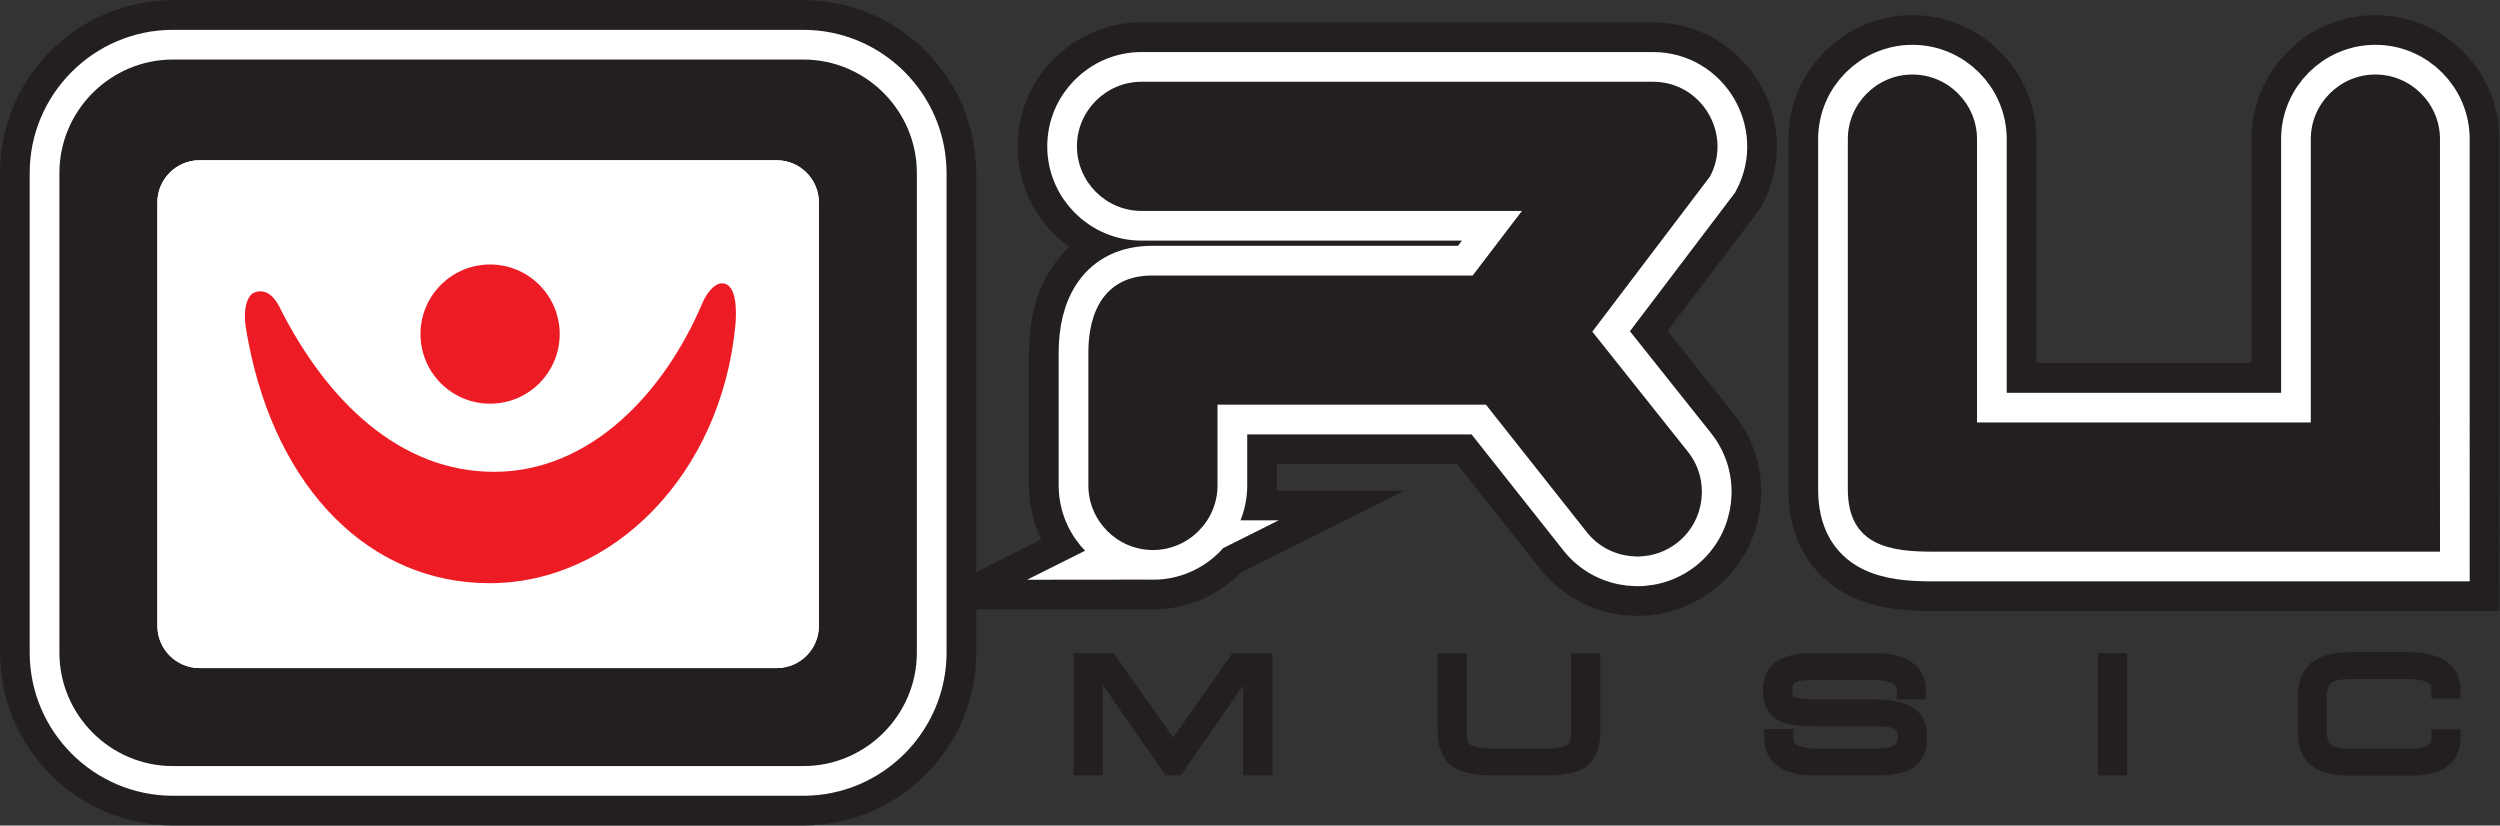
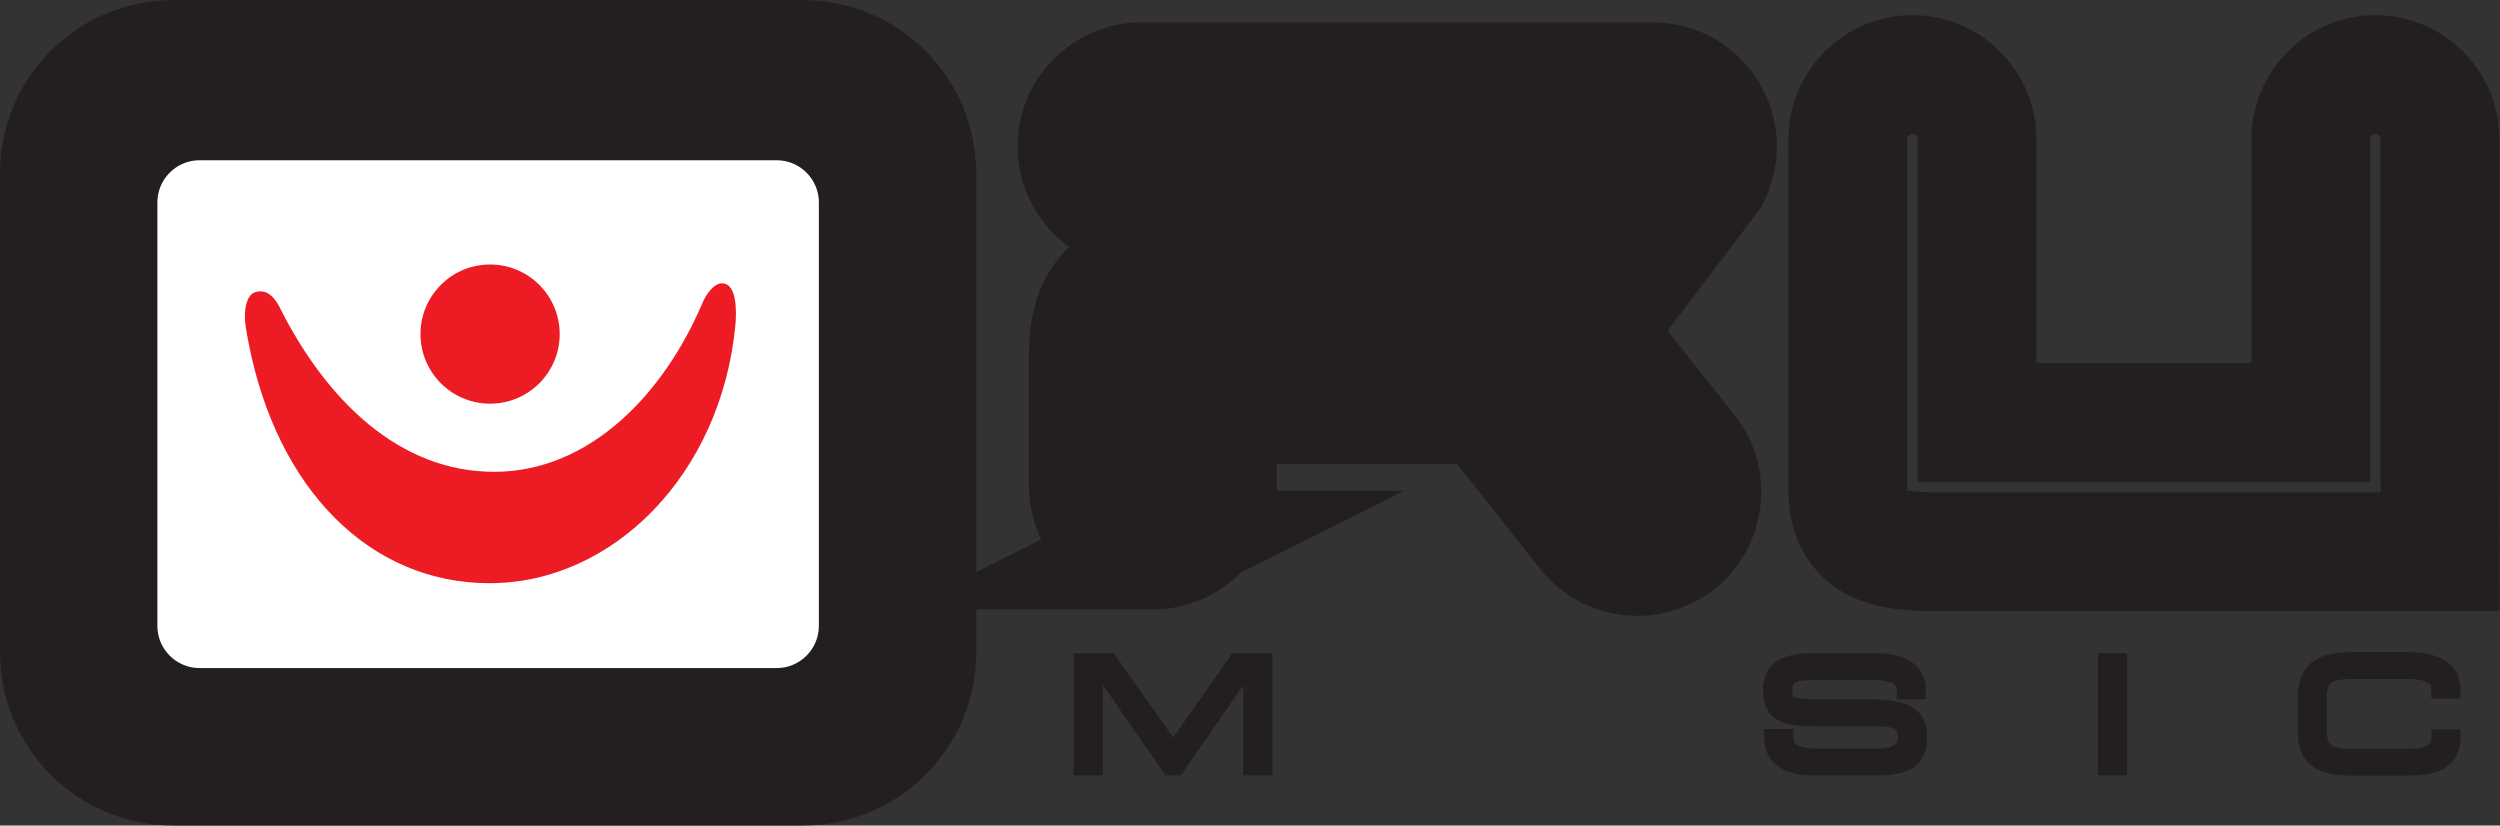
<svg xmlns="http://www.w3.org/2000/svg" xmlns:ns1="http://sodipodi.sourceforge.net/DTD/sodipodi-0.dtd" xmlns:ns2="http://www.inkscape.org/namespaces/inkscape" version="1.1" id="svg2" xml:space="preserve" width="300" height="99.06" viewBox="0 0 300 99.06" ns1:docname="RU MUSIC.svg" ns2:version="1.2.1 (9c6d41e410, 2022-07-14)">
  <rect x="0" y="0" width="300" height="99.06" fill="#333333" stroke="none" />
  <defs id="defs6" />
  <g id="g10" ns2:groupmode="layer" ns2:label="ink_ext_XXXXXX" transform="matrix(1.333,0,0,-1.333,-0.537,77.284)">
    <g id="g397" ns2:export-filename="RU MUSIC.png" ns2:export-xdpi="384" ns2:export-ydpi="384">
      <path d="m 18.36,43.55 h 51.97 c 2.084,0 3.789,-1.705 3.789,-3.789 V 1.626 c 0,-2.084 -1.705,-3.789 -3.789,-3.789 H 18.36 c -2.084,0 -3.789,1.705 -3.789,3.789 V 39.762 c 0,2.084 1.705,3.789 3.789,3.789 z M 104.194,8.463 v 0 c -3.199,0 -5.814,2.616 -5.814,5.814 V 26.254 c 0,3.697 1.506,6.922 5.752,6.922 h 28.845 l 4.436,5.814 h -34.247 c -3.199,0 -5.814,2.616 -5.814,5.814 v 0 c 0,3.199 2.616,5.814 5.814,5.814 h 46.039 c 4.404,0 7.162,-4.719 5.138,-8.527 l -10.596,-13.97 8.604,-10.807 c 1.994,-2.502 1.576,-6.178 -0.927,-8.171 v 0 c -2.502,-1.992 -6.187,-1.58 -8.171,0.927 l -9.083,11.477 h -24.163 v -7.27 c 0,-3.198 -2.616,-5.814 -5.814,-5.814 z m 70.169,-0.147 c -3.772,0 -7.614,0.521 -7.614,5.609 v 31.53 c 0,3.198 2.617,5.814 5.815,5.814 3.198,0 5.815,-2.617 5.815,-5.814 V 19.945 h 30.048 v 25.511 c 0,3.197 2.617,5.814 5.815,5.814 v 0 c 3.199,0 5.815,-2.617 5.815,-5.814 V 8.316 c -15.221,0 -30.461,0 -45.693,0 z M 15.961,52.617 h 56.768 c 5.617,0 10.212,-4.595 10.212,-10.212 V -0.773 c 0,-5.616 -4.595,-10.212 -10.212,-10.212 h -56.768 c -5.617,0 -10.212,4.596 -10.212,10.212 V 42.405 c 0,5.616 4.595,10.212 10.212,10.212 z" style="fill:none;stroke:#231f20;stroke-width:10.693;stroke-linecap:butt;stroke-linejoin:miter;stroke-miterlimit:22.926;stroke-dasharray:none;stroke-opacity:1" id="path14" />
-       <path d="m 18.36,43.55 h 51.97 c 2.084,0 3.789,-1.705 3.789,-3.789 V 1.626 c 0,-2.084 -1.705,-3.789 -3.789,-3.789 H 18.36 c -2.084,0 -3.789,1.705 -3.789,3.789 V 39.762 c 0,2.084 1.705,3.789 3.789,3.789 z M 104.194,8.463 v 0 c -3.199,0 -5.814,2.616 -5.814,5.814 V 26.254 c 0,3.697 1.506,6.922 5.752,6.922 h 28.845 l 4.436,5.814 h -34.247 c -3.199,0 -5.814,2.616 -5.814,5.814 v 0 c 0,3.199 2.616,5.814 5.814,5.814 h 46.039 c 4.404,0 7.162,-4.719 5.138,-8.527 l -10.596,-13.97 8.604,-10.807 c 1.994,-2.502 1.576,-6.178 -0.927,-8.171 v 0 c -2.502,-1.992 -6.187,-1.58 -8.171,0.927 l -9.083,11.477 h -24.163 v -7.27 c 0,-3.198 -2.616,-5.814 -5.814,-5.814 z m 70.169,-0.147 c -3.772,0 -7.614,0.521 -7.614,5.609 v 31.53 c 0,3.198 2.617,5.814 5.815,5.814 3.198,0 5.815,-2.617 5.815,-5.814 V 19.945 h 30.048 v 25.511 c 0,3.197 2.617,5.814 5.815,5.814 v 0 c 3.199,0 5.815,-2.617 5.815,-5.814 V 8.316 c -15.221,0 -30.461,0 -45.693,0 z M 15.961,52.617 h 56.768 c 5.617,0 10.212,-4.595 10.212,-10.212 V -0.773 c 0,-5.616 -4.595,-10.212 -10.212,-10.212 h -56.768 c -5.617,0 -10.212,4.596 -10.212,10.212 V 42.405 c 0,5.616 4.595,10.212 10.212,10.212 z" style="fill:none;stroke:#ffffff;stroke-width:5.347;stroke-linecap:butt;stroke-linejoin:miter;stroke-miterlimit:22.926;stroke-dasharray:none;stroke-opacity:1" id="path16" />
-       <path id="path330" style="fill:#231f20;fill-opacity:1;fill-rule:evenodd;stroke:none;stroke-width:0.128" d="M 15.961 52.617 C 10.344 52.617 5.75 48.021 5.75 42.405 L 5.75 -0.773 C 5.75 -6.389 10.344 -10.986 15.961 -10.986 L 72.73 -10.986 C 78.346 -10.986 82.941 -6.389 82.941 -0.773 L 82.941 42.405 C 82.941 48.021 78.346 52.617 72.73 52.617 L 15.961 52.617 z M 18.36 43.551 L 70.33 43.551 C 72.414 43.551 74.12 41.845 74.12 39.761 L 74.12 1.625 C 74.12 -0.459 72.414 -2.163 70.33 -2.163 L 18.36 -2.163 C 16.276 -2.163 14.571 -0.459 14.571 1.625 L 14.571 39.761 C 14.571 41.845 16.276 43.551 18.36 43.551 z " />
-       <path style="fill:#231f20;fill-opacity:1;fill-rule:evenodd;stroke:none;stroke-width:0.128" d="m 174.363,8.316 c -3.772,0 -7.614,0.521 -7.614,5.609 v 31.53 c 0,3.198 2.617,5.814 5.815,5.814 3.198,0 5.815,-2.617 5.815,-5.814 V 19.945 h 30.048 v 25.511 c 0,3.197 2.617,5.814 5.815,5.814 v 0 c 3.199,0 5.815,-2.617 5.815,-5.814 V 8.316 c -15.221,0 -30.461,0 -45.693,0 z" id="path328" />
+       <path id="path330" style="fill:#231f20;fill-opacity:1;fill-rule:evenodd;stroke:none;stroke-width:0.128" d="M 15.961 52.617 C 10.344 52.617 5.75 48.021 5.75 42.405 L 5.75 -0.773 C 5.75 -6.389 10.344 -10.986 15.961 -10.986 C 78.346 -10.986 82.941 -6.389 82.941 -0.773 L 82.941 42.405 C 82.941 48.021 78.346 52.617 72.73 52.617 L 15.961 52.617 z M 18.36 43.551 L 70.33 43.551 C 72.414 43.551 74.12 41.845 74.12 39.761 L 74.12 1.625 C 74.12 -0.459 72.414 -2.163 70.33 -2.163 L 18.36 -2.163 C 16.276 -2.163 14.571 -0.459 14.571 1.625 L 14.571 39.761 C 14.571 41.845 16.276 43.551 18.36 43.551 z " />
      <path style="fill:#231f20;fill-opacity:1;fill-rule:evenodd;stroke:none;stroke-width:0.128" d="m 104.194,8.463 v 0 c -3.199,0 -5.814,2.616 -5.814,5.814 V 26.254 c 0,3.697 1.506,6.922 5.752,6.922 h 28.845 l 4.436,5.814 h -34.247 c -3.199,0 -5.814,2.616 -5.814,5.814 v 0 c 0,3.199 2.616,5.814 5.814,5.814 h 46.039 c 4.404,0 7.162,-4.719 5.138,-8.527 l -10.596,-13.97 8.604,-10.807 c 1.994,-2.502 1.576,-6.178 -0.927,-8.171 v 0 c -2.502,-1.992 -6.187,-1.58 -8.171,0.927 l -9.083,11.477 h -24.163 v -7.27 c 0,-3.198 -2.616,-5.814 -5.814,-5.814 z" id="path326" />
      <path d="m 114.222,-1.553 h -2.506 l -5.697,-8.141 -5.731,8.141 h -2.506 v -9.541 h 1.171 v 8.772 h 0.668 l 6.088,-8.772 h 0.604 l 6.088,8.772 h 0.652 v -8.772 h 1.171 z" style="fill:none;stroke:#231f20;stroke-width:1.459;stroke-linecap:butt;stroke-linejoin:miter;stroke-miterlimit:22.926;stroke-dasharray:none;stroke-opacity:1" id="path22" />
-       <path d="m 130.554,-1.553 h 1.173 v -6.657 c 0,-0.674 0.195,-1.153 0.602,-1.442 0.455,-0.317 1.269,-0.481 2.426,-0.481 h 4.965 c 1.024,0 1.756,0.164 2.197,0.495 0.44,0.315 0.65,0.824 0.65,1.482 v 6.603 h 1.172 v -6.246 c 0,-1.277 -0.327,-2.156 -0.992,-2.649 -0.603,-0.425 -1.612,-0.646 -3.046,-0.646 h -4.947 c -1.482,0 -2.541,0.221 -3.174,0.672 -0.684,0.495 -1.027,1.359 -1.027,2.595 z" style="fill:none;stroke:#231f20;stroke-width:1.459;stroke-linecap:butt;stroke-linejoin:miter;stroke-miterlimit:22.926;stroke-dasharray:none;stroke-opacity:1" id="path26" />
      <path d="m 159.837,-4.244 c 0,0.948 0.296,1.634 0.881,2.059 0.586,0.427 1.514,0.632 2.8,0.632 h 5.696 c 2.557,0 3.842,-0.904 3.842,-2.703 h -1.171 c 0,0.575 -0.214,1.001 -0.62,1.275 -0.472,0.317 -1.238,0.467 -2.295,0.467 h -5.438 c -1.009,0 -1.692,-0.136 -2.052,-0.425 -0.308,-0.247 -0.47,-0.686 -0.47,-1.305 0,-0.561 0.179,-0.932 0.521,-1.125 0.408,-0.233 1.203,-0.343 2.377,-0.343 h 5.047 c 1.463,0 2.537,-0.192 3.206,-0.592 0.667,-0.397 0.992,-1.043 0.992,-1.907 v -0.192 c 0,-0.989 -0.293,-1.688 -0.863,-2.087 -0.569,-0.397 -1.53,-0.604 -2.849,-0.604 h -5.827 c -1.157,0 -2.052,0.221 -2.687,0.66 -0.667,0.465 -0.992,1.153 -0.992,2.059 h 1.172 c 0,-0.577 0.195,-1.003 0.602,-1.277 0.472,-0.317 1.238,-0.481 2.296,-0.481 h 5.337 c 0.897,0 1.548,0.138 1.988,0.427 0.44,0.273 0.652,0.714 0.652,1.331 0,0.618 -0.197,1.057 -0.571,1.317 -0.389,0.261 -1.107,0.385 -2.148,0.385 h -5.681 c -1.45,0 -2.458,0.205 -3.012,0.604 -0.489,0.357 -0.734,0.96 -0.734,1.825 z" style="fill:none;stroke:#231f20;stroke-width:1.459;stroke-linecap:butt;stroke-linejoin:miter;stroke-miterlimit:22.926;stroke-dasharray:none;stroke-opacity:1" id="path30" />
      <path d="m 191.173,-11.093 h -1.172 v 9.541 h 1.172 z" style="fill:none;stroke:#231f20;stroke-width:1.459;stroke-linecap:butt;stroke-linejoin:miter;stroke-miterlimit:22.926;stroke-dasharray:none;stroke-opacity:1" id="path34" />
      <path d="m 217.082,-11.121 h -4.948 c -1.53,0 -2.604,0.261 -3.223,0.77 -0.635,0.507 -0.945,1.386 -0.945,2.635 v 2.773 c 0,1.249 0.325,2.156 0.962,2.691 0.635,0.535 1.692,0.796 3.206,0.796 h 4.948 c 2.736,0 4.104,-0.906 4.104,-2.717 h -1.174 c 0,0.575 -0.194,1.001 -0.602,1.275 -0.47,0.317 -1.237,0.481 -2.311,0.481 h -4.949 c -1.154,0 -1.937,-0.178 -2.36,-0.521 -0.438,-0.357 -0.652,-1.031 -0.652,-2.005 V -7.717 c 0,-0.946 0.214,-1.578 0.652,-1.921 0.423,-0.343 1.206,-0.521 2.36,-0.521 h 4.949 c 1.058,0 1.806,0.136 2.247,0.425 0.44,0.275 0.666,0.714 0.666,1.331 h 1.174 c 0,-0.92 -0.31,-1.592 -0.945,-2.045 -0.635,-0.453 -1.693,-0.674 -3.159,-0.674 z" style="fill:none;stroke:#231f20;stroke-width:1.459;stroke-linecap:butt;stroke-linejoin:miter;stroke-miterlimit:22.926;stroke-dasharray:none;stroke-opacity:1" id="path38" />
      <path d="m 18.36,43.55 h 51.97 c 2.084,0 3.789,-1.705 3.789,-3.789 V 1.626 c 0,-2.084 -1.705,-3.789 -3.789,-3.789 H 18.36 c -2.084,0 -3.789,1.705 -3.789,3.789 V 39.762 c 0,2.084 1.705,3.789 3.789,3.789" style="fill:#ffffff;fill-opacity:1;fill-rule:evenodd;stroke:none;stroke-width:0.128" id="path46" />
      <path d="M 66.604,28.705 C 65.327,15.266 55.567,5.477 44.481,5.477 c -10.772,0 -19.147,8.433 -21.709,21.678 -0.176,0.918 -0.389,1.871 -0.304,2.808 0.071,0.758 0.318,1.507 0.881,1.701 1.002,0.346 1.741,-0.376 2.221,-1.335 4.227,-8.436 10.817,-14.826 19.312,-14.826 8.619,0 15.304,7.039 18.761,15.215 0.32,0.758 1.035,1.795 1.808,1.756 1.35,-0.071 1.249,-2.752 1.153,-3.769 z m -22.082,5.463 c 3.46,0 6.266,-2.806 6.266,-6.266 0,-3.46 -2.806,-6.265 -6.266,-6.265 -3.46,0 -6.266,2.805 -6.266,6.265 0,3.46 2.805,6.266 6.266,6.266" style="fill:#ed1c24;fill-opacity:1;fill-rule:evenodd;stroke:none;stroke-width:0.128" id="path48" />
    </g>
  </g>
</svg>